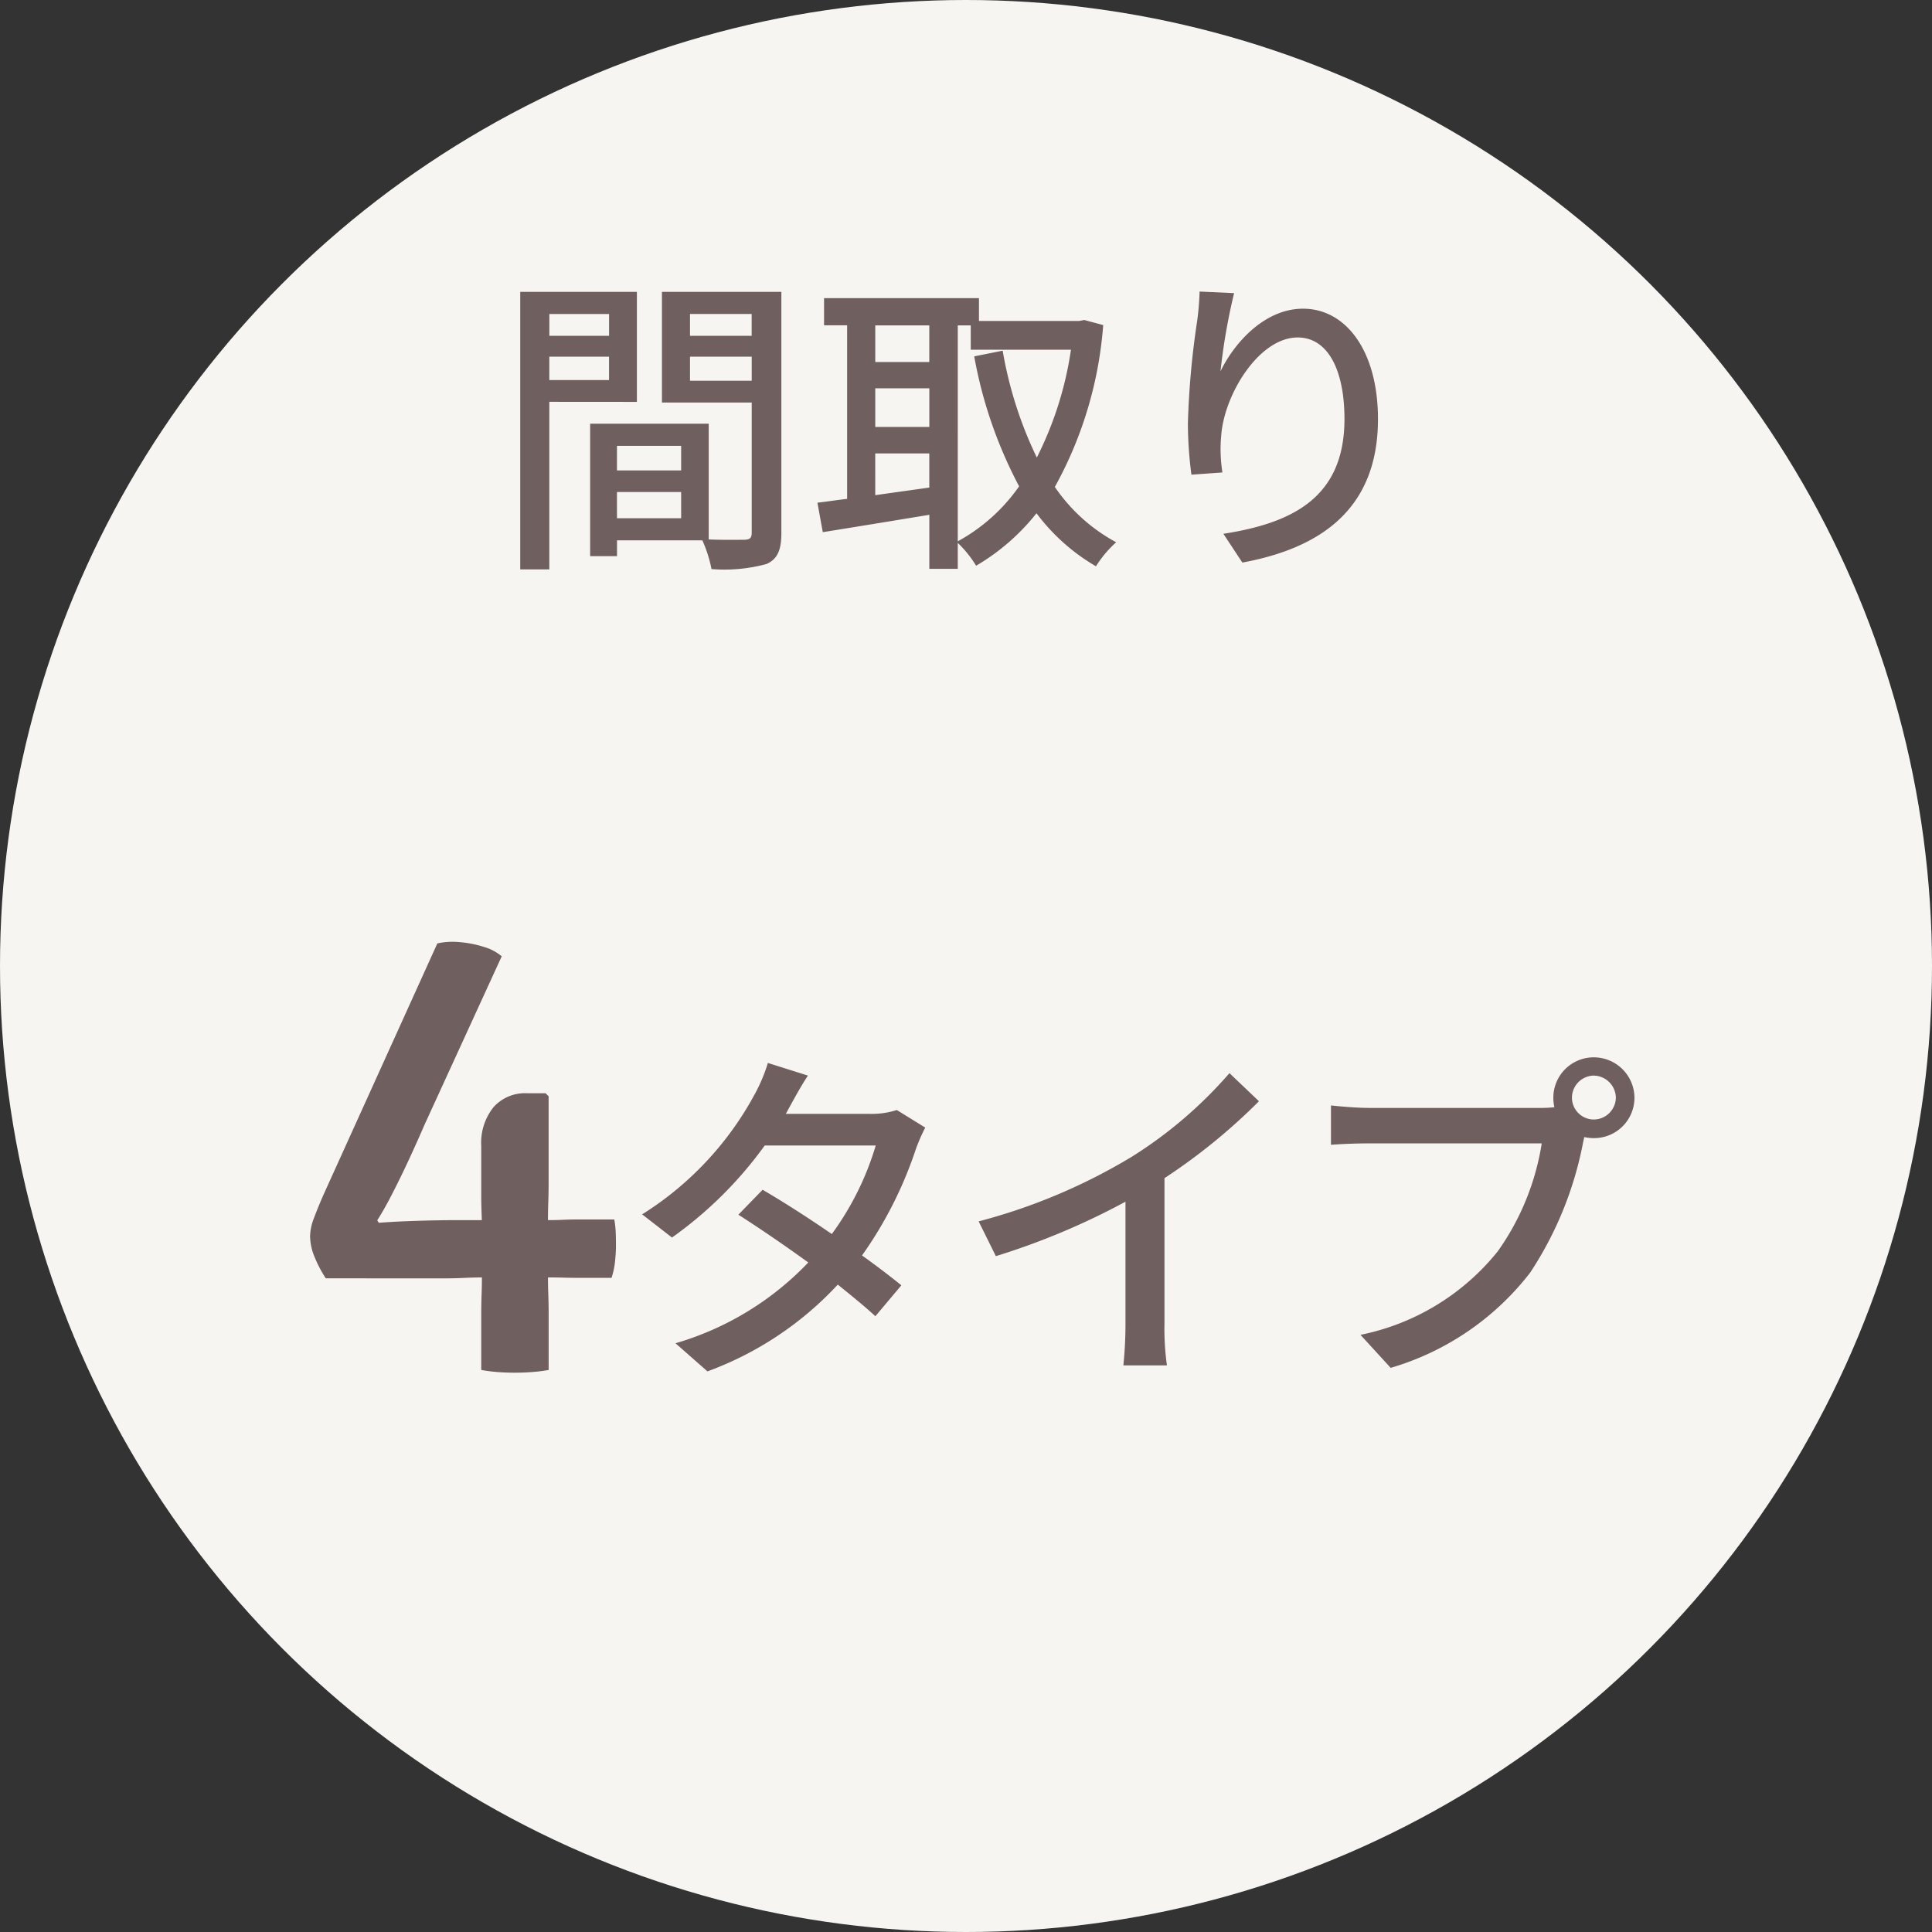
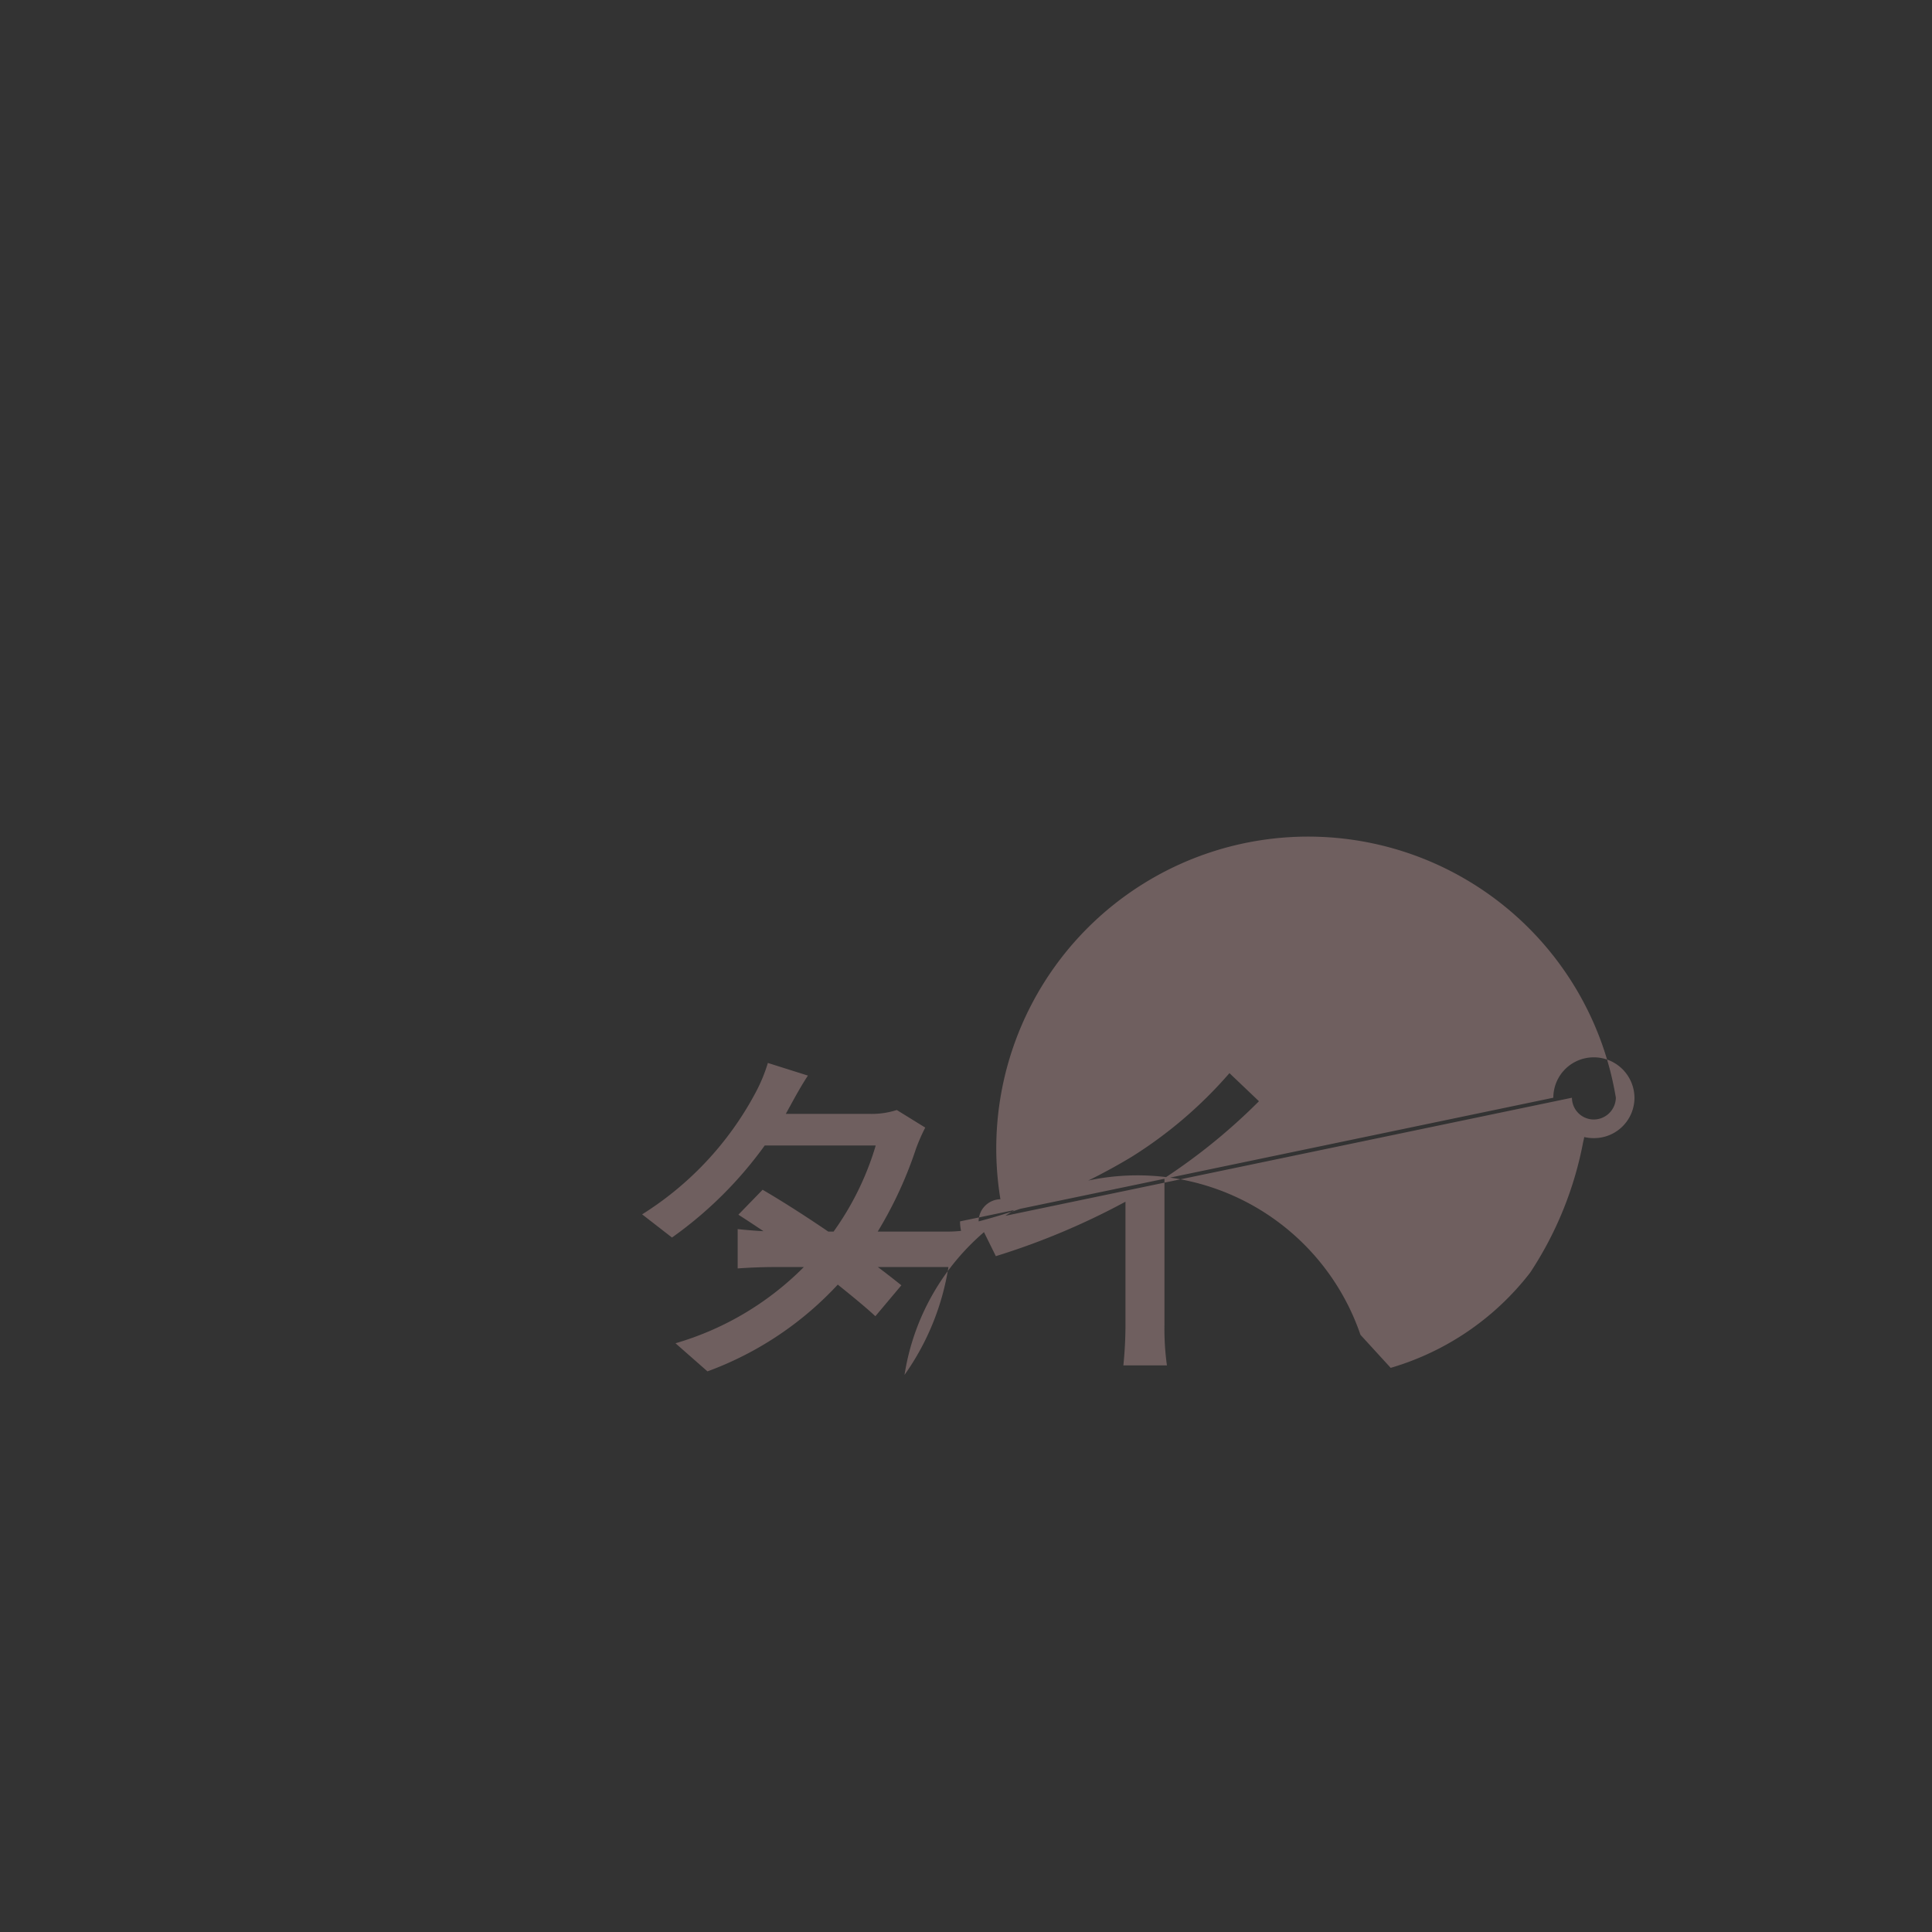
<svg xmlns="http://www.w3.org/2000/svg" width="110" height="110" viewBox="0 0 110 110">
  <rect x="0" y="0" width="110" height="110" fill="#333333" stroke="none" />
  <g id="point_kyoto_03" transform="translate(-512 -5419.374)">
-     <circle id="楕円形_37" data-name="楕円形 37" cx="55" cy="55" r="55" transform="translate(512 5419.374)" fill="#f7f5f2" />
-     <path id="パス_160848" data-name="パス 160848" d="M6.678-13.122v1.242h-3.4v-1.242ZM3.276-9.36v-1.332h3.4V-9.36ZM8.262-8.118v-6.264H1.62v15.8H3.276v-9.54Zm3.024-1.206v-1.368H14.8v1.368Zm3.51-3.8v1.242h-3.51v-1.242ZM7.128-1.494V-2.988h3.654v1.494Zm3.654-4.122v1.4H7.128v-1.4Zm5.706-8.766h-6.8v6.3H14.8v7.4c0,.306-.09.4-.414.414-.288,0-1.152.018-2.034-.018V-6.876H5.6V.666h1.53v-.9h4.86A7.5,7.5,0,0,1,12.51,1.4a9.112,9.112,0,0,0,3.132-.288c.648-.288.846-.828.846-1.782Zm10.044,1.908h.738v1.386h5.706A20,20,0,0,1,31.032-4.95a22.755,22.755,0,0,1-1.944-6.084l-1.62.324a25.353,25.353,0,0,0,2.556,7.4A10.255,10.255,0,0,1,26.532-.18Zm-4.7,9.666V-5.184h3.078V-3.24Zm3.078-9.666v2.088H21.834v-2.088ZM21.834-8.892h3.078v2.2H21.834Zm11.9-3.888-.288.054H27.738v-1.3h-8.82v1.548h1.314v9.882c-.63.072-1.188.162-1.692.216L18.846-.7c1.674-.27,3.888-.63,6.066-.99V1.386h1.62V-.09a6.469,6.469,0,0,1,1.044,1.3,12.329,12.329,0,0,0,3.438-2.988A11.317,11.317,0,0,0,34.4,1.242,6.373,6.373,0,0,1,35.55-.126a9.911,9.911,0,0,1-3.492-3.15,22.5,22.5,0,0,0,2.754-9.216Zm8.532-1.53L40.3-14.4a15.633,15.633,0,0,1-.144,1.71,47.5,47.5,0,0,0-.522,5.8,22.625,22.625,0,0,0,.2,2.916L41.6-4.1a8.336,8.336,0,0,1-.072-2.07c.162-2.376,2.16-5.616,4.356-5.616,1.71,0,2.664,1.836,2.664,4.644,0,4.464-2.952,5.922-6.894,6.534l1.08,1.638c4.59-.846,7.722-3.15,7.722-8.172,0-3.87-1.818-6.282-4.266-6.282-2.178,0-3.906,1.926-4.7,3.564A34.837,34.837,0,0,1,42.264-14.31Z" transform="translate(540 5450.374)" fill="#6f5f5f" />
-     <path id="パス_160846" data-name="パス 160846" d="M2.548-5.217a7.148,7.148,0,0,1-.64-1.223,3.175,3.175,0,0,1-.254-1.184,3.067,3.067,0,0,1,.229-1.042q.229-.611.536-1.313L8.9-24.285a4.041,4.041,0,0,1,1.281-.073,6.2,6.2,0,0,1,1.373.272,2.748,2.748,0,0,1,1.012.534l-4.4,9.6q-.334.776-.8,1.793T6.4-10.164q-.493.974-.921,1.644l.089.141q.73-.058,1.592-.091T8.78-8.517q.753-.014,1.143-.014H15.2q.46,0,.875-.019t.882-.019h2.017a5.508,5.508,0,0,1,.084.777q.013.379.013.721,0,.369-.052.875a4.438,4.438,0,0,1-.2.951H16.954q-.466,0-.882-.012T15.2-5.268h-3.76q-.46,0-1.005.026t-1.024.026ZM11.4-3.235q0-.479.019-1.03t.019-1v-2.9q0-.246-.019-.787T11.4-9.766V-12.75a3.232,3.232,0,0,1,.7-2.213,2.4,2.4,0,0,1,1.9-.793h1.062l.174.174v5.026q0,.467-.019,1.014T15.2-8.53v3.262q0,.453.019,1t.019,1.03V0a9.08,9.08,0,0,1-.953.119Q13.8.155,13.3.155q-.475,0-.958-.035A8.871,8.871,0,0,1,11.4,0Z" transform="translate(528 5497.374)" fill="#6f5f5f" />
-     <path id="パス_160847" data-name="パス 160847" d="M11-15.76l-2.28-.72a9.368,9.368,0,0,1-.76,1.8,18.341,18.341,0,0,1-6.4,6.82l1.7,1.32a22.65,22.65,0,0,0,5.28-5.24h6.32a16.393,16.393,0,0,1-2.5,5.04c-1.34-.92-2.74-1.82-3.94-2.52L7.04-7.84c1.16.74,2.6,1.72,3.98,2.72A17,17,0,0,1,3.46-.52l1.82,1.6A19.051,19.051,0,0,0,12.7-3.86c.82.66,1.58,1.28,2.14,1.8l1.48-1.76c-.62-.5-1.4-1.1-2.24-1.7a22.9,22.9,0,0,0,3.06-6.04,10.063,10.063,0,0,1,.54-1.24l-1.62-1a4.656,4.656,0,0,1-1.5.22H9.74c.08-.14.14-.26.22-.4C10.18-14.38,10.6-15.16,11-15.76Zm9.72,8.3.98,1.98a40.92,40.92,0,0,0,7.38-3.1v6.96A23.176,23.176,0,0,1,28.96.74h2.48a15.04,15.04,0,0,1-.14-2.36v-8.3a33.738,33.738,0,0,0,5.38-4.38L35-15.9a24.688,24.688,0,0,1-5.56,4.76A33.026,33.026,0,0,1,20.72-7.46ZM54.5-14.5a1.264,1.264,0,0,1,1.24-1.26A1.281,1.281,0,0,1,57-14.5a1.264,1.264,0,0,1-1.26,1.24A1.246,1.246,0,0,1,54.5-14.5Zm-1.06,0a2.483,2.483,0,0,0,.06.54,6.79,6.79,0,0,1-.86.04h-9.7c-.66,0-1.6-.08-2.16-.14v2.24c.52-.04,1.32-.08,2.16-.08h9.84a14.492,14.492,0,0,1-2.5,6.14A13.42,13.42,0,0,1,42.46-1L44.18.88a15.555,15.555,0,0,0,7.94-5.42,20.376,20.376,0,0,0,3-7.34c.02-.12.06-.26.08-.38a2.483,2.483,0,0,0,.54.06,2.3,2.3,0,0,0,2.32-2.3,2.318,2.318,0,0,0-2.32-2.3A2.3,2.3,0,0,0,53.44-14.5Z" transform="translate(547 5496.374)" fill="#6f5f5f" />
+     <path id="パス_160847" data-name="パス 160847" d="M11-15.76l-2.28-.72a9.368,9.368,0,0,1-.76,1.8,18.341,18.341,0,0,1-6.4,6.82l1.7,1.32a22.65,22.65,0,0,0,5.28-5.24h6.32a16.393,16.393,0,0,1-2.5,5.04c-1.34-.92-2.74-1.82-3.94-2.52L7.04-7.84c1.16.74,2.6,1.72,3.98,2.72A17,17,0,0,1,3.46-.52l1.82,1.6A19.051,19.051,0,0,0,12.7-3.86c.82.66,1.58,1.28,2.14,1.8l1.48-1.76c-.62-.5-1.4-1.1-2.24-1.7a22.9,22.9,0,0,0,3.06-6.04,10.063,10.063,0,0,1,.54-1.24l-1.62-1a4.656,4.656,0,0,1-1.5.22H9.74c.08-.14.14-.26.22-.4C10.18-14.38,10.6-15.16,11-15.76Zm9.72,8.3.98,1.98a40.92,40.92,0,0,0,7.38-3.1v6.96A23.176,23.176,0,0,1,28.96.74h2.48a15.04,15.04,0,0,1-.14-2.36v-8.3a33.738,33.738,0,0,0,5.38-4.38L35-15.9a24.688,24.688,0,0,1-5.56,4.76A33.026,33.026,0,0,1,20.72-7.46Za1.264,1.264,0,0,1,1.24-1.26A1.281,1.281,0,0,1,57-14.5a1.264,1.264,0,0,1-1.26,1.24A1.246,1.246,0,0,1,54.5-14.5Zm-1.06,0a2.483,2.483,0,0,0,.06.54,6.79,6.79,0,0,1-.86.04h-9.7c-.66,0-1.6-.08-2.16-.14v2.24c.52-.04,1.32-.08,2.16-.08h9.84a14.492,14.492,0,0,1-2.5,6.14A13.42,13.42,0,0,1,42.46-1L44.18.88a15.555,15.555,0,0,0,7.94-5.42,20.376,20.376,0,0,0,3-7.34c.02-.12.06-.26.08-.38a2.483,2.483,0,0,0,.54.06,2.3,2.3,0,0,0,2.32-2.3,2.318,2.318,0,0,0-2.32-2.3A2.3,2.3,0,0,0,53.44-14.5Z" transform="translate(547 5496.374)" fill="#6f5f5f" />
  </g>
</svg>